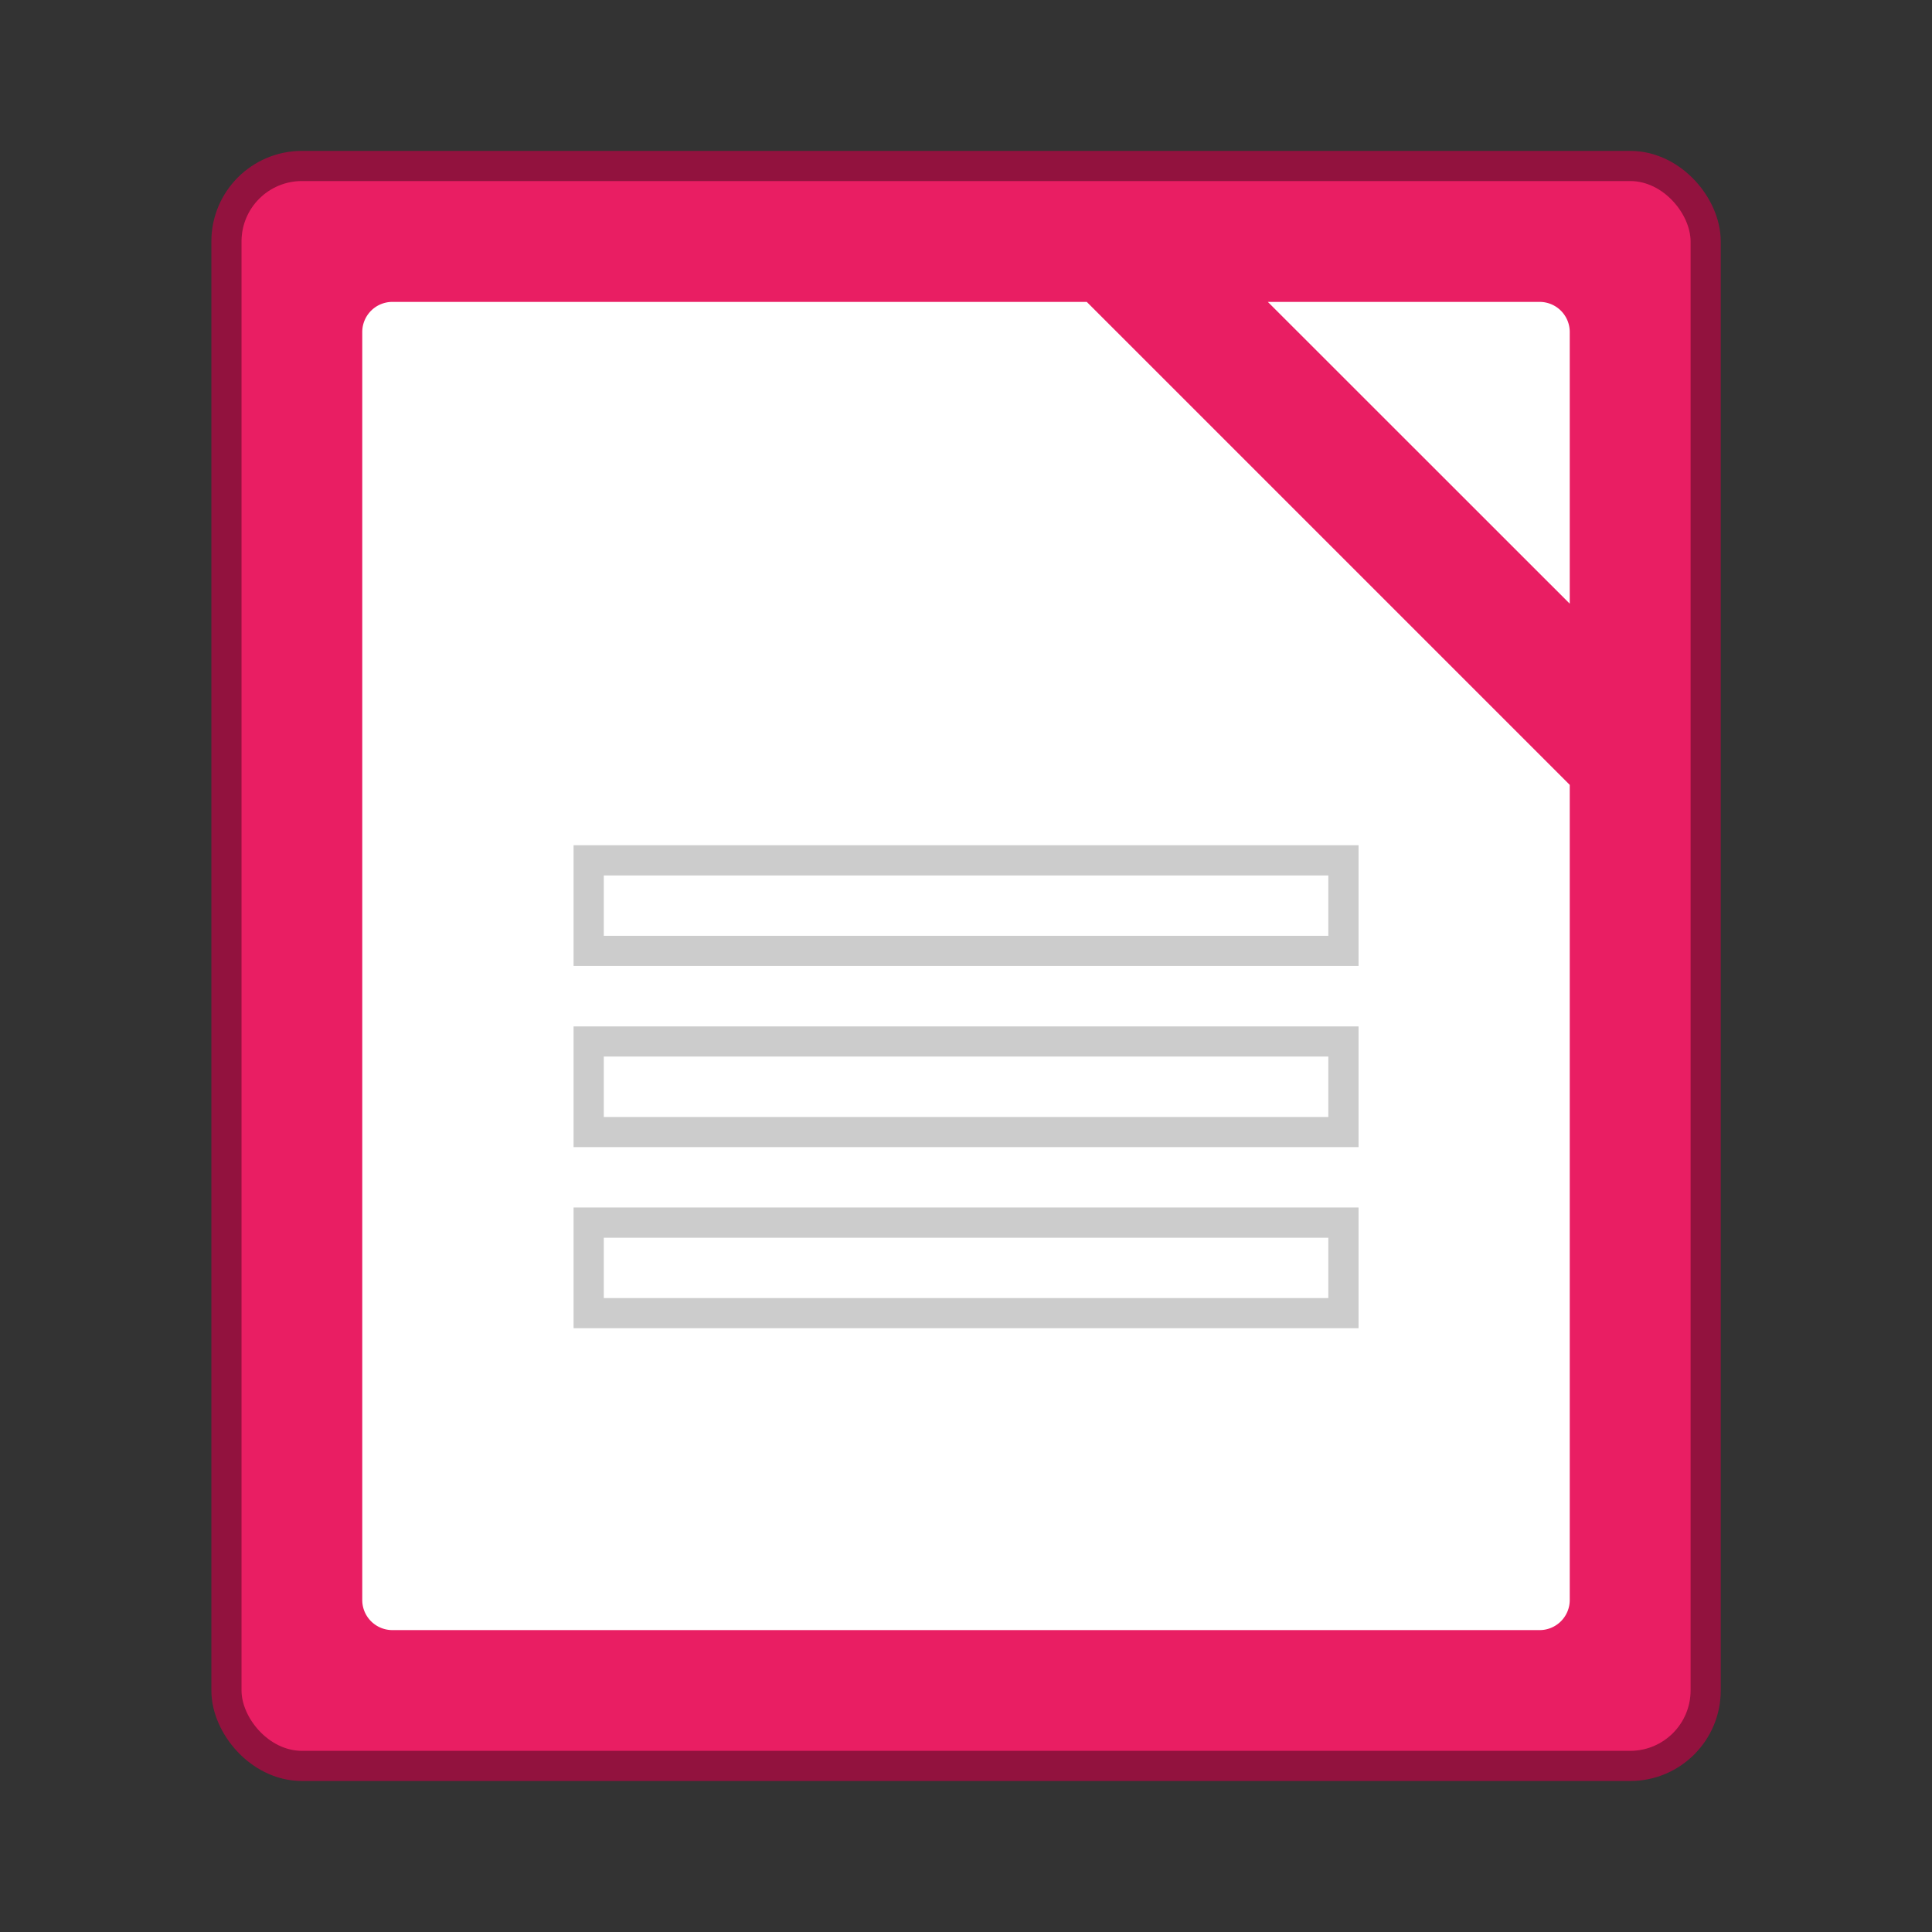
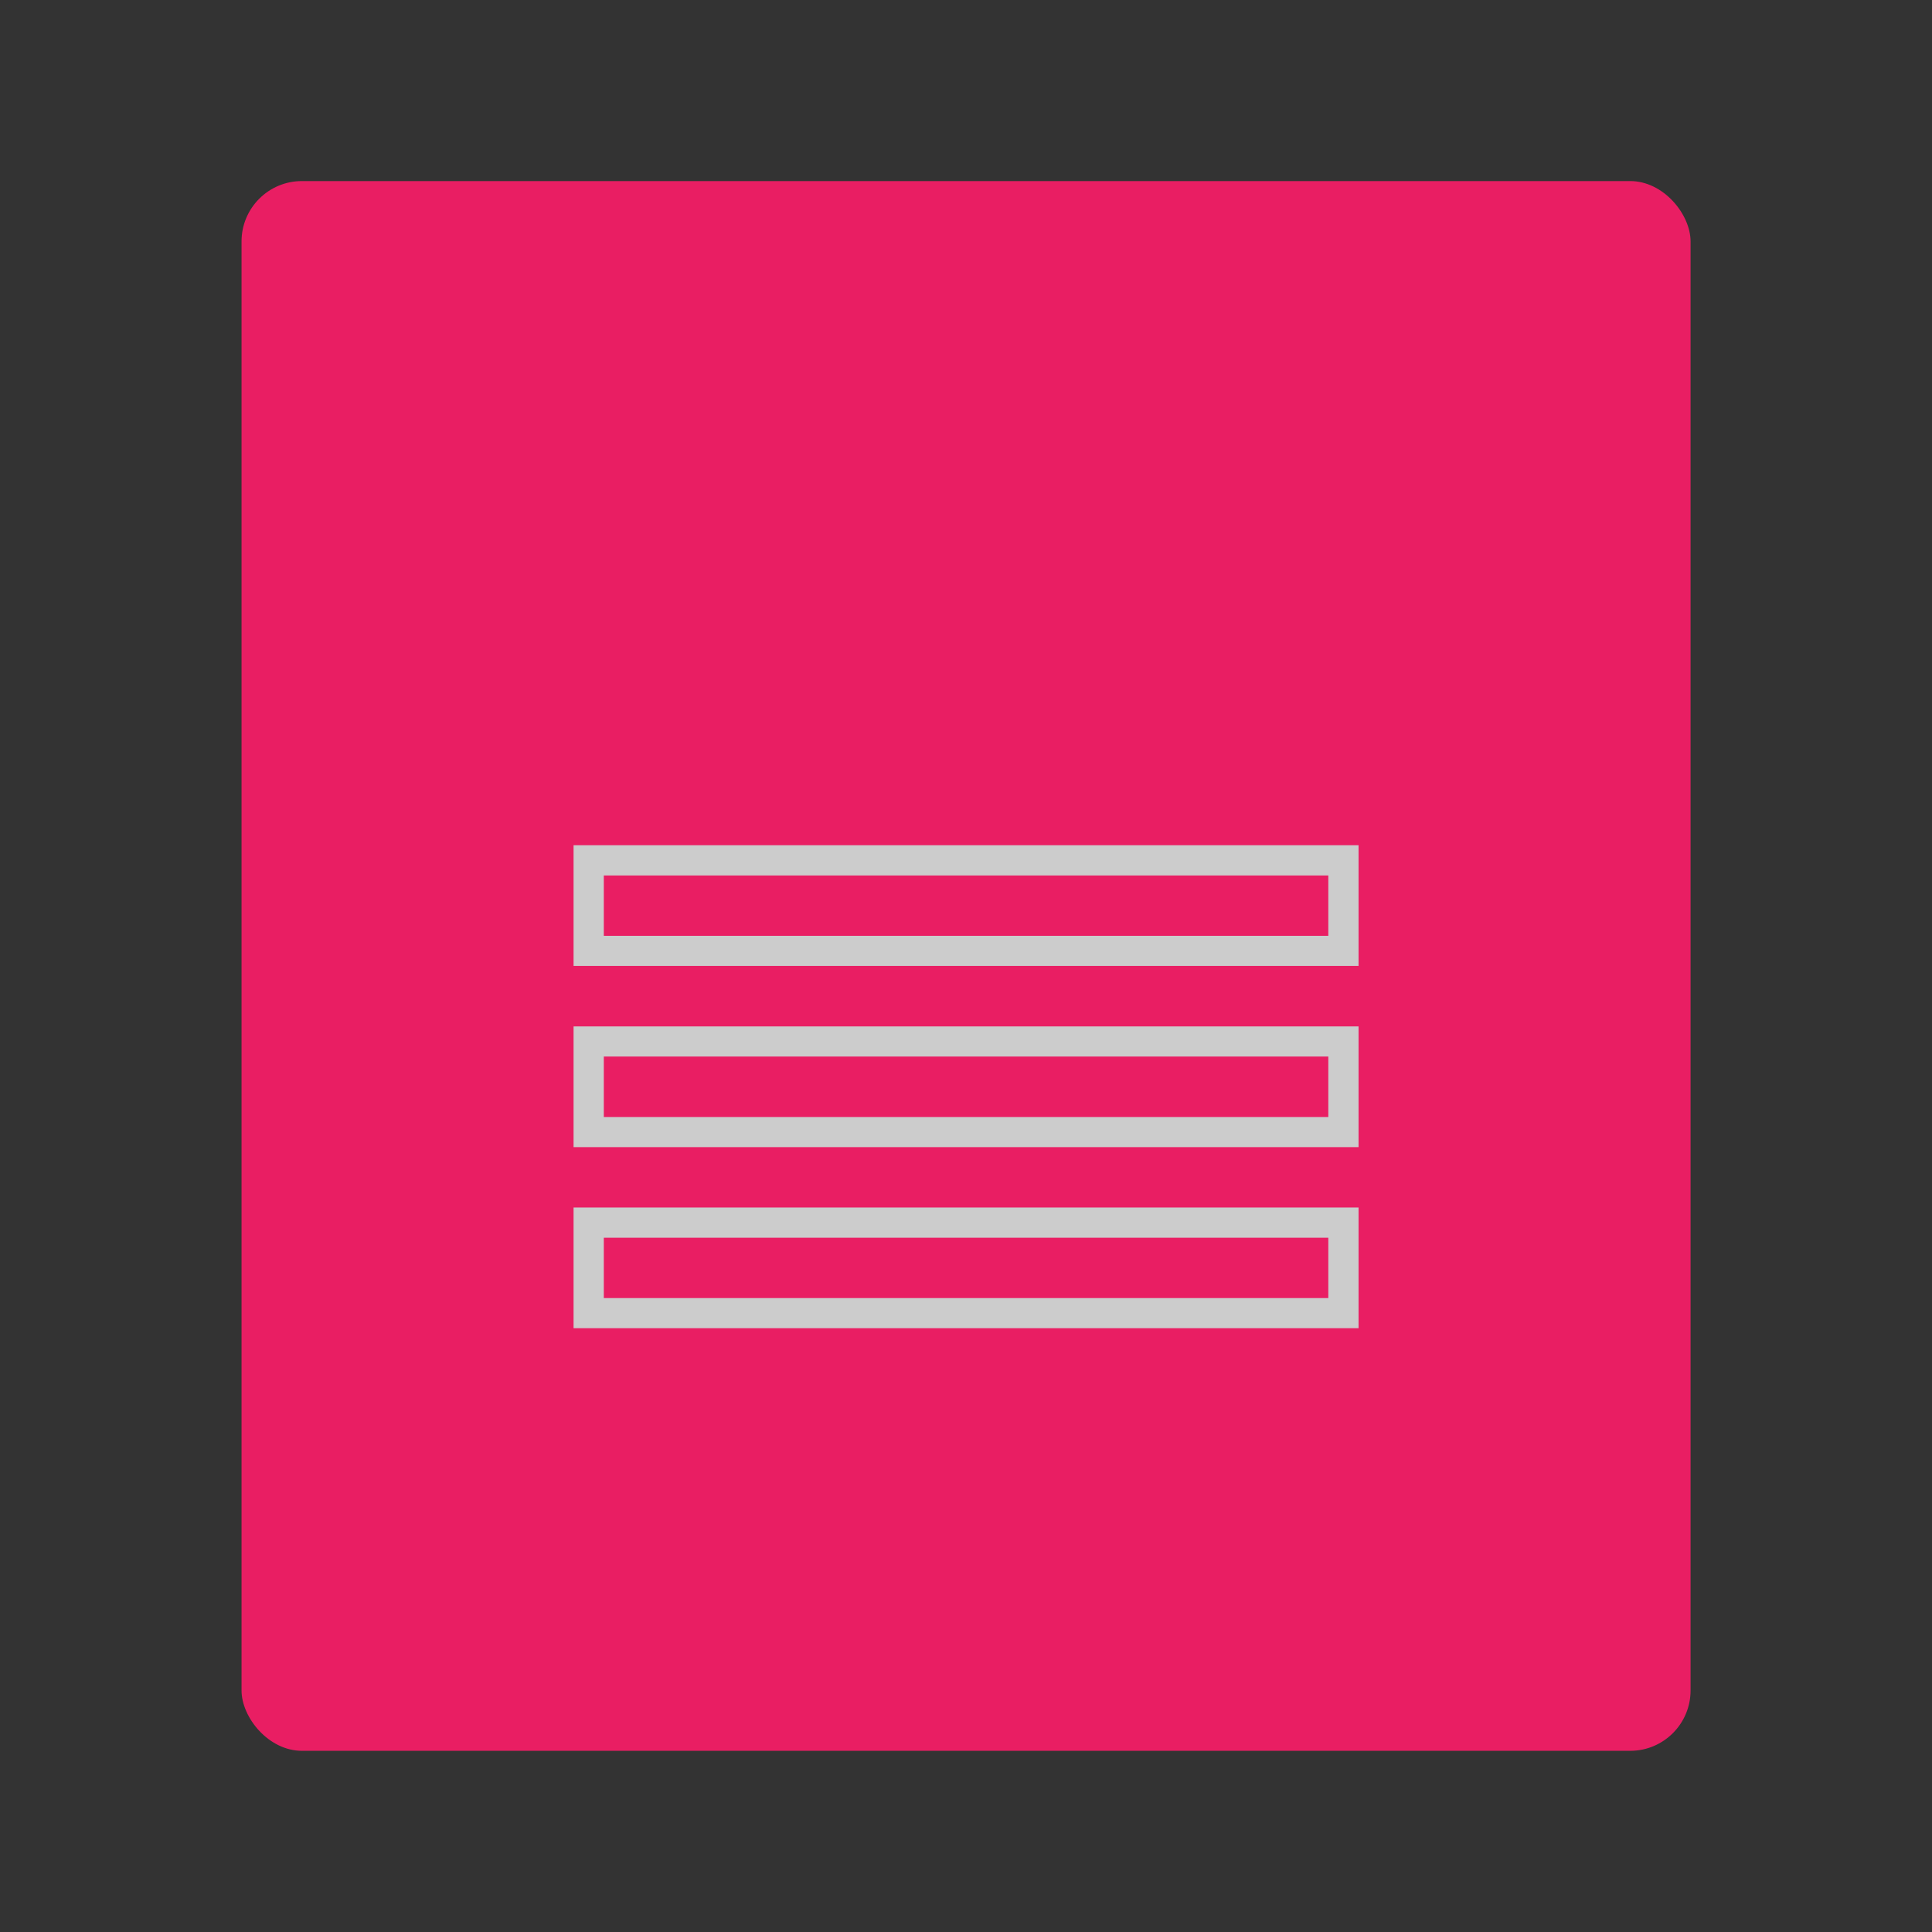
<svg xmlns="http://www.w3.org/2000/svg" width="64" height="64" viewBox="0 0 16.933 16.933">
  <rect x="0" y="0" width="16.933" height="16.933" fill="#333333" stroke="none" />
  <g transform="translate(0 -280.067)" paint-order="markers stroke fill">
-     <rect ry=".529" rx=".529" y="281.654" x="2.117" height="13.758" width="12.7" opacity=".9" fill="#e91e63" stroke="#9d0f40" stroke-width=".529" stroke-linecap="round" stroke-linejoin="round" />
    <rect width="12.7" height="13.758" x="2.117" y="281.654" rx=".529" ry=".529" fill="#e91e63" />
-     <path d="M3.44 282.713a.264.264 0 0 0-.265.264v11.113c0 .146.118.264.265.264h10.054a.264.264 0 0 0 .264-.264v-7.144l-4.233-4.233H3.44zm7.672 0l2.646 2.645v-2.38a.264.264 0 0 0-.264-.265h-2.382z" fill="#fff" />
    <path d="M5.027 287.475v1.058h6.88v-1.058h-6.88zm.265.265h6.35v.529h-6.35v-.53zm-.265 1.323v1.058h6.88v-1.058h-6.88zm.265.264h6.35v.53h-6.35v-.53zm-.265 1.323v1.058h6.88v-1.058h-6.88zm.265.265h6.35v.529h-6.35v-.53z" fill="#ccc" />
  </g>
</svg>